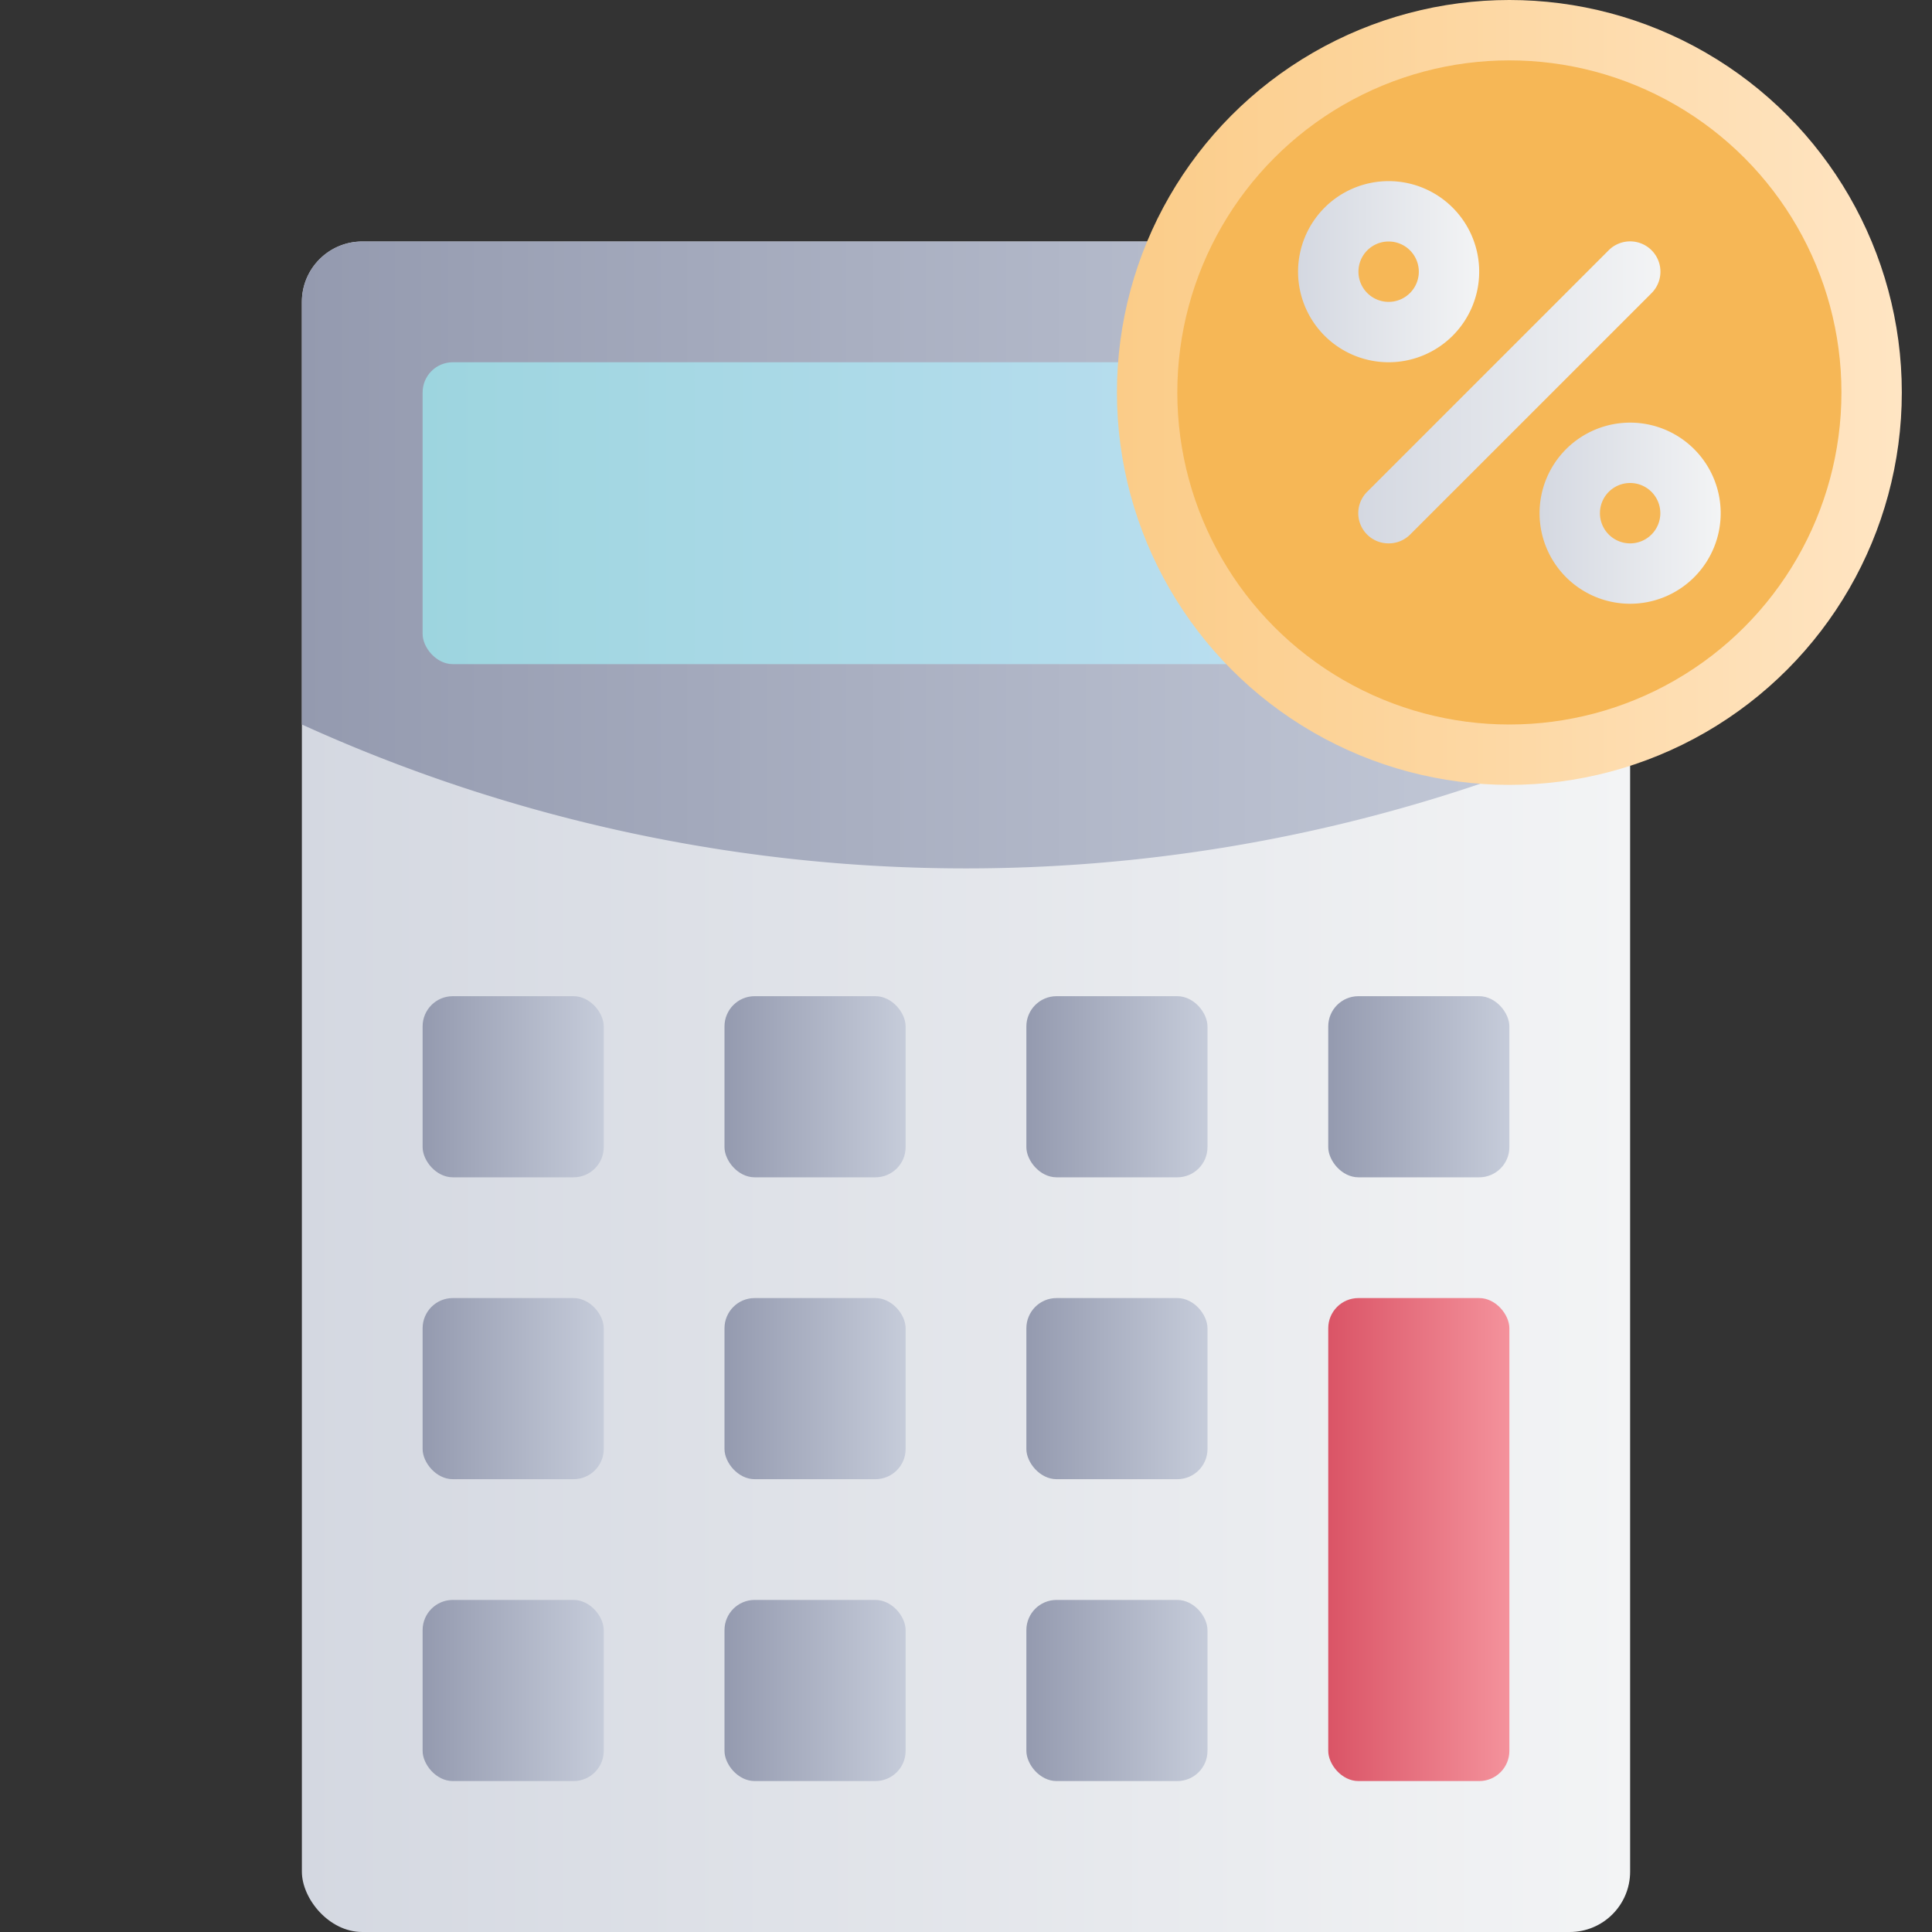
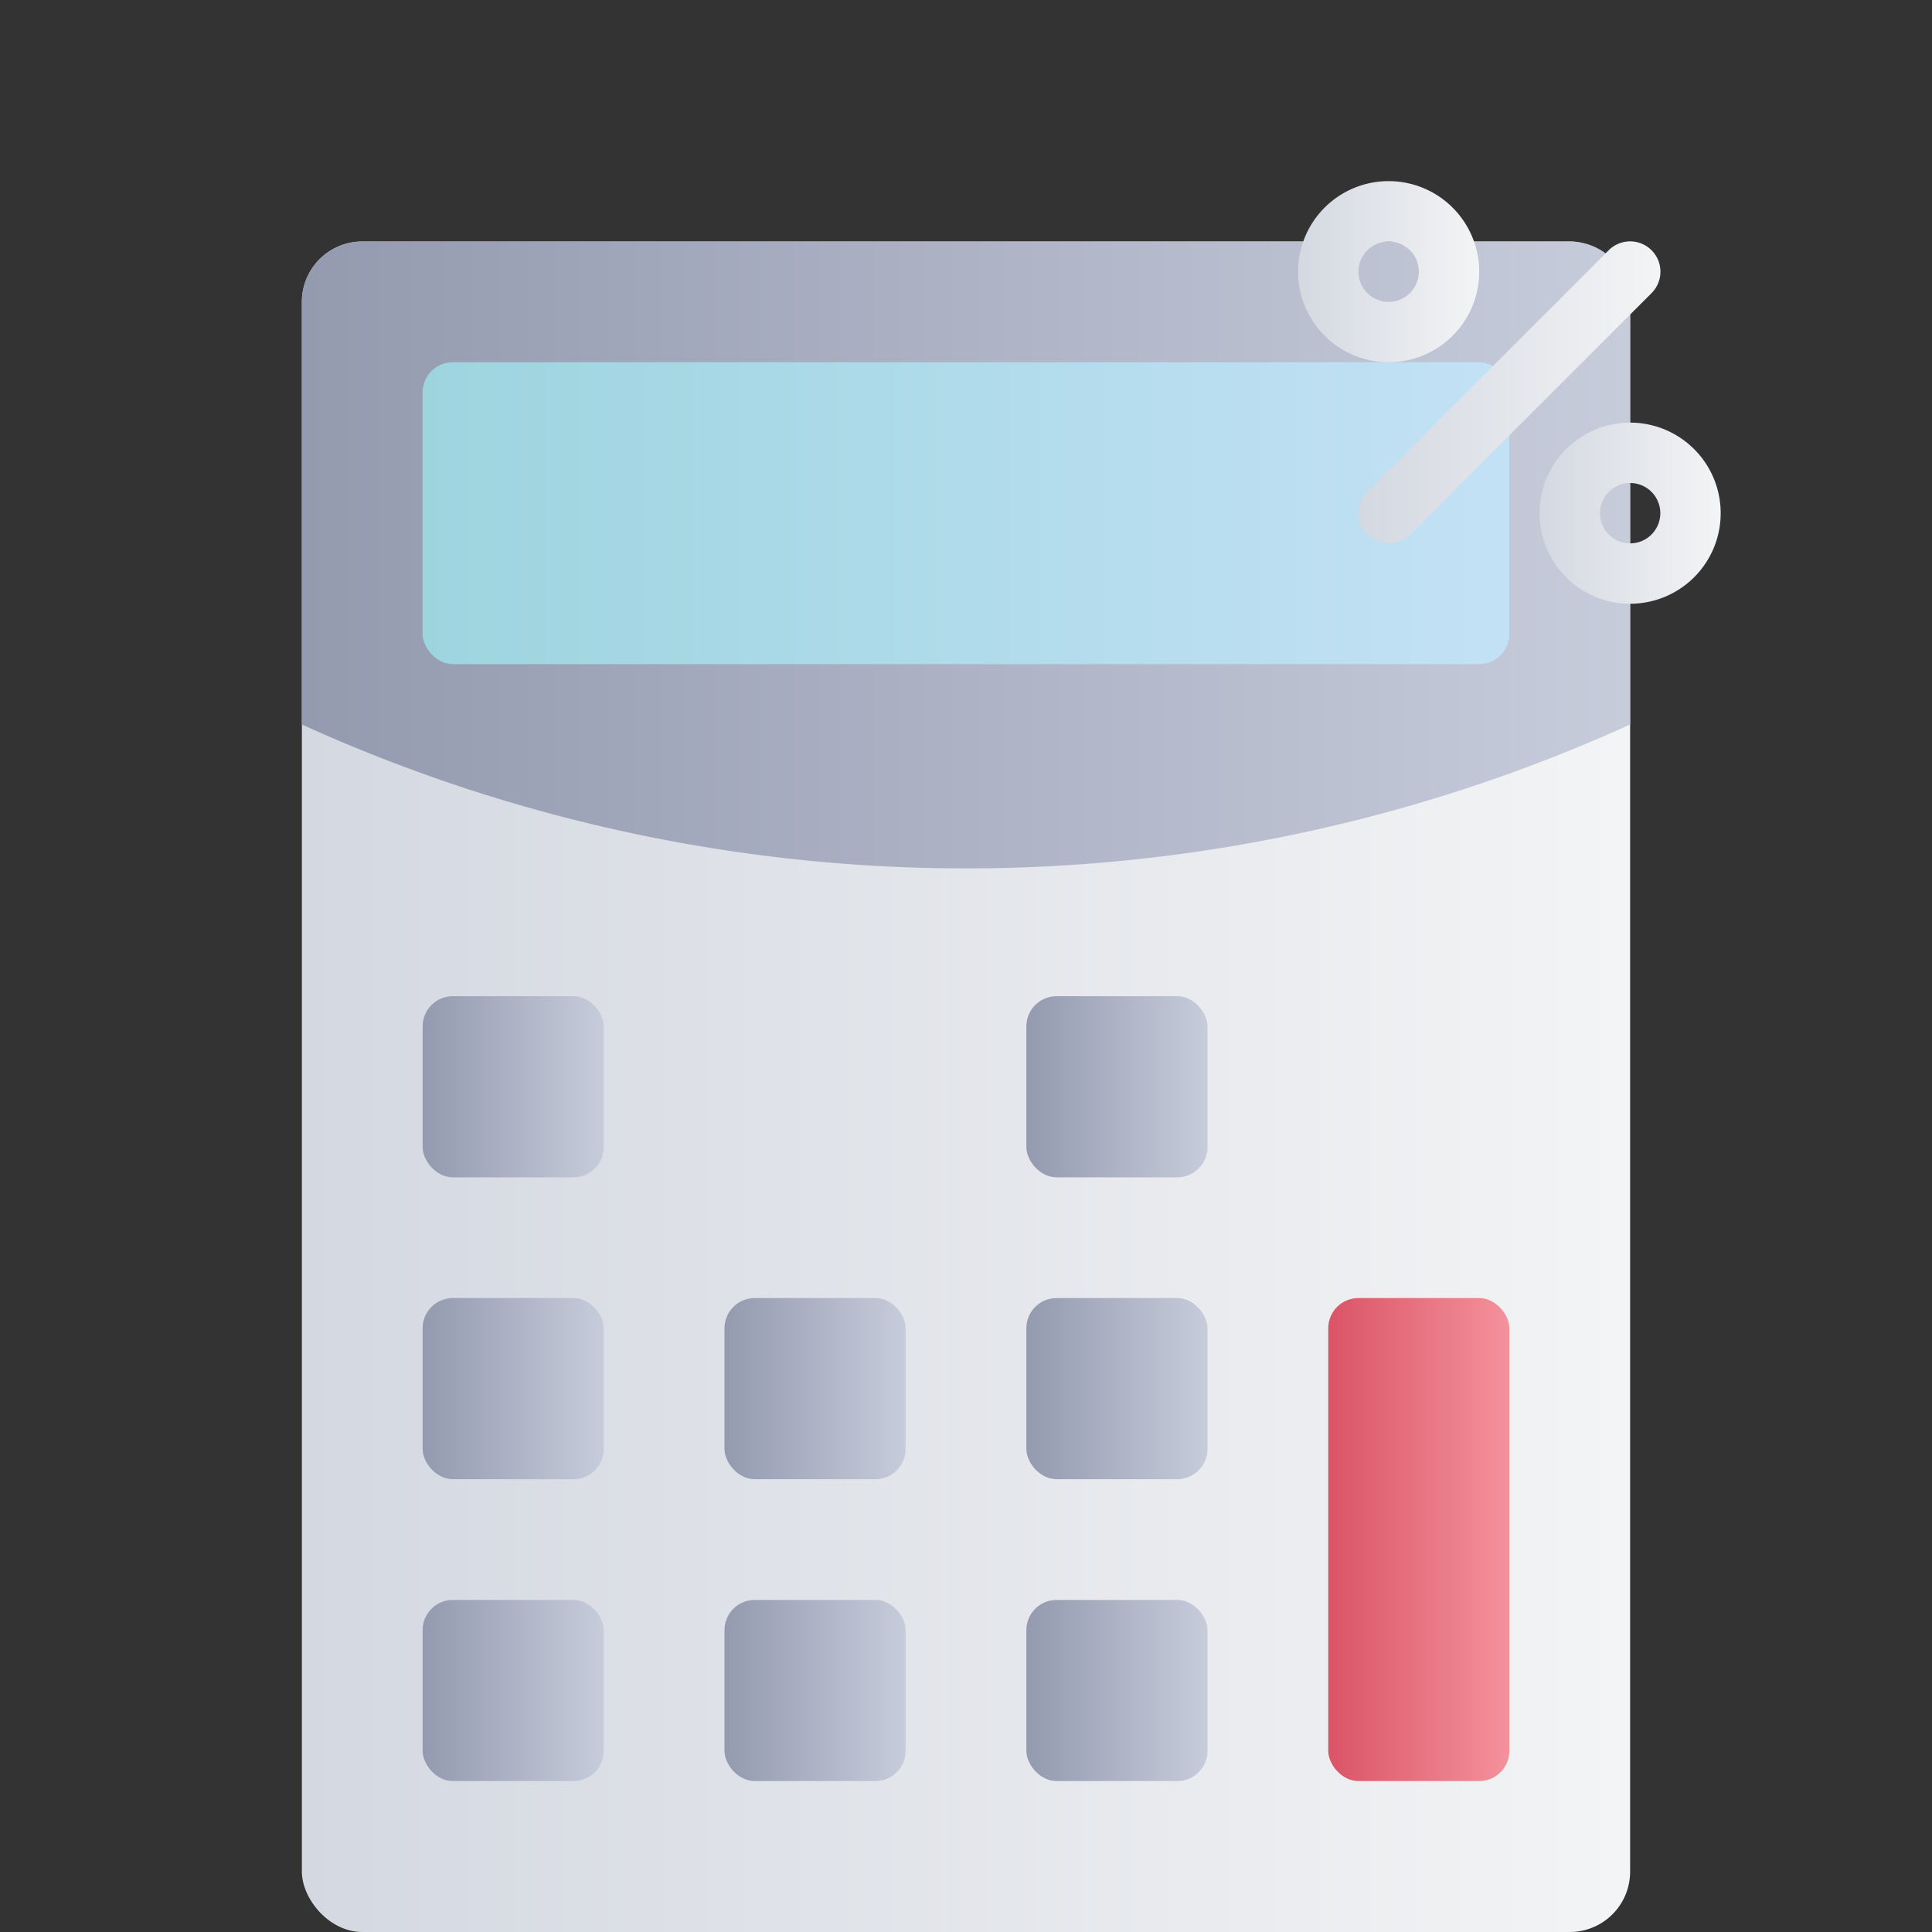
<svg xmlns="http://www.w3.org/2000/svg" xmlns:xlink="http://www.w3.org/1999/xlink" height="512" viewBox="0 0 64 64" width="512">
  <rect x="0" y="0" width="64" height="64" fill="#333333" stroke="none" />
  <linearGradient id="linear-gradient" gradientUnits="userSpaceOnUse" x1="10" x2="54" y1="36" y2="36">
    <stop offset="0" stop-color="#d4d8e1" />
    <stop offset="1" stop-color="#f3f4f5" />
  </linearGradient>
  <linearGradient id="linear-gradient-2" gradientUnits="userSpaceOnUse" x1="10" x2="54" y1="18.38" y2="18.38">
    <stop offset="0" stop-color="#949aaf" />
    <stop offset="1" stop-color="#c6ccda" />
  </linearGradient>
  <linearGradient id="linear-gradient-3" gradientUnits="userSpaceOnUse" x1="14" x2="50" y1="17" y2="17">
    <stop offset="0" stop-color="#9dd5df" />
    <stop offset="1" stop-color="#c3e1f5" />
  </linearGradient>
  <linearGradient id="linear-gradient-4" x1="14" x2="20" xlink:href="#linear-gradient-2" y1="36" y2="36" />
  <linearGradient id="linear-gradient-5" x1="24" x2="30" xlink:href="#linear-gradient-2" y1="36" y2="36" />
  <linearGradient id="linear-gradient-6" x1="34" x2="40" xlink:href="#linear-gradient-2" y1="36" y2="36" />
  <linearGradient id="linear-gradient-7" x1="44" x2="50" xlink:href="#linear-gradient-2" y1="36" y2="36" />
  <linearGradient id="linear-gradient-8" x1="14" x2="20" xlink:href="#linear-gradient-2" y1="46" y2="46" />
  <linearGradient id="linear-gradient-9" x1="24" x2="30" xlink:href="#linear-gradient-2" y1="46" y2="46" />
  <linearGradient id="linear-gradient-10" x1="34" x2="40" xlink:href="#linear-gradient-2" y1="46" y2="46" />
  <linearGradient id="linear-gradient-11" gradientUnits="userSpaceOnUse" x1="44" x2="50" y1="51" y2="51">
    <stop offset="0" stop-color="#da5466" />
    <stop offset="1" stop-color="#f4929c" />
  </linearGradient>
  <linearGradient id="linear-gradient-12" x1="14" x2="20" xlink:href="#linear-gradient-2" y1="56" y2="56" />
  <linearGradient id="linear-gradient-13" x1="24" x2="30" xlink:href="#linear-gradient-2" y1="56" y2="56" />
  <linearGradient id="linear-gradient-14" x1="34" x2="40" xlink:href="#linear-gradient-2" y1="56" y2="56" />
  <linearGradient id="linear-gradient-15" gradientUnits="userSpaceOnUse" x1="37" x2="63" y1="13" y2="13">
    <stop offset="0" stop-color="#fbcc88" />
    <stop offset="1" stop-color="#ffe5c3" />
  </linearGradient>
  <linearGradient id="linear-gradient-16" x1="45" x2="55" xlink:href="#linear-gradient" y1="13" y2="13" />
  <linearGradient id="linear-gradient-17" x1="43" x2="49" xlink:href="#linear-gradient" y1="9" y2="9" />
  <linearGradient id="linear-gradient-18" x1="51" x2="57" xlink:href="#linear-gradient" y1="17" y2="17" />
  <g id="Calculator">
    <rect fill="url(#linear-gradient)" height="56" rx="2" width="44" x="10" y="8" />
    <path d="m54 10v14a53.15 53.15 0 0 1 -44 0v-14a2 2 0 0 1 2-2h40a2 2 0 0 1 2 2z" fill="url(#linear-gradient-2)" />
    <rect fill="url(#linear-gradient-3)" height="10" rx="1" width="36" x="14" y="12" />
    <rect fill="url(#linear-gradient-4)" height="6" rx="1" width="6" x="14" y="33" />
-     <rect fill="url(#linear-gradient-5)" height="6" rx="1" width="6" x="24" y="33" />
    <rect fill="url(#linear-gradient-6)" height="6" rx="1" width="6" x="34" y="33" />
-     <rect fill="url(#linear-gradient-7)" height="6" rx="1" width="6" x="44" y="33" />
    <rect fill="url(#linear-gradient-8)" height="6" rx="1" width="6" x="14" y="43" />
    <rect fill="url(#linear-gradient-9)" height="6" rx="1" width="6" x="24" y="43" />
    <rect fill="url(#linear-gradient-10)" height="6" rx="1" width="6" x="34" y="43" />
    <rect fill="url(#linear-gradient-11)" height="16" rx="1" width="6" x="44" y="43" />
    <rect fill="url(#linear-gradient-12)" height="6" rx="1" width="6" x="14" y="53" />
    <rect fill="url(#linear-gradient-13)" height="6" rx="1" width="6" x="24" y="53" />
    <rect fill="url(#linear-gradient-14)" height="6" rx="1" width="6" x="34" y="53" />
-     <circle cx="50" cy="13" fill="url(#linear-gradient-15)" r="13" />
-     <circle cx="50" cy="13" fill="#f6b756" r="11" />
    <path d="m46 18a1 1 0 0 1 -.71-1.71l8-8a1 1 0 0 1 1.42 1.42l-8 8a1 1 0 0 1 -.71.29z" fill="url(#linear-gradient-16)" />
    <path d="m46 12a3 3 0 1 1 3-3 3 3 0 0 1 -3 3zm0-4a1 1 0 1 0 1 1 1 1 0 0 0 -1-1z" fill="url(#linear-gradient-17)" />
    <path d="m54 20a3 3 0 1 1 3-3 3 3 0 0 1 -3 3zm0-4a1 1 0 1 0 1 1 1 1 0 0 0 -1-1z" fill="url(#linear-gradient-18)" />
  </g>
</svg>